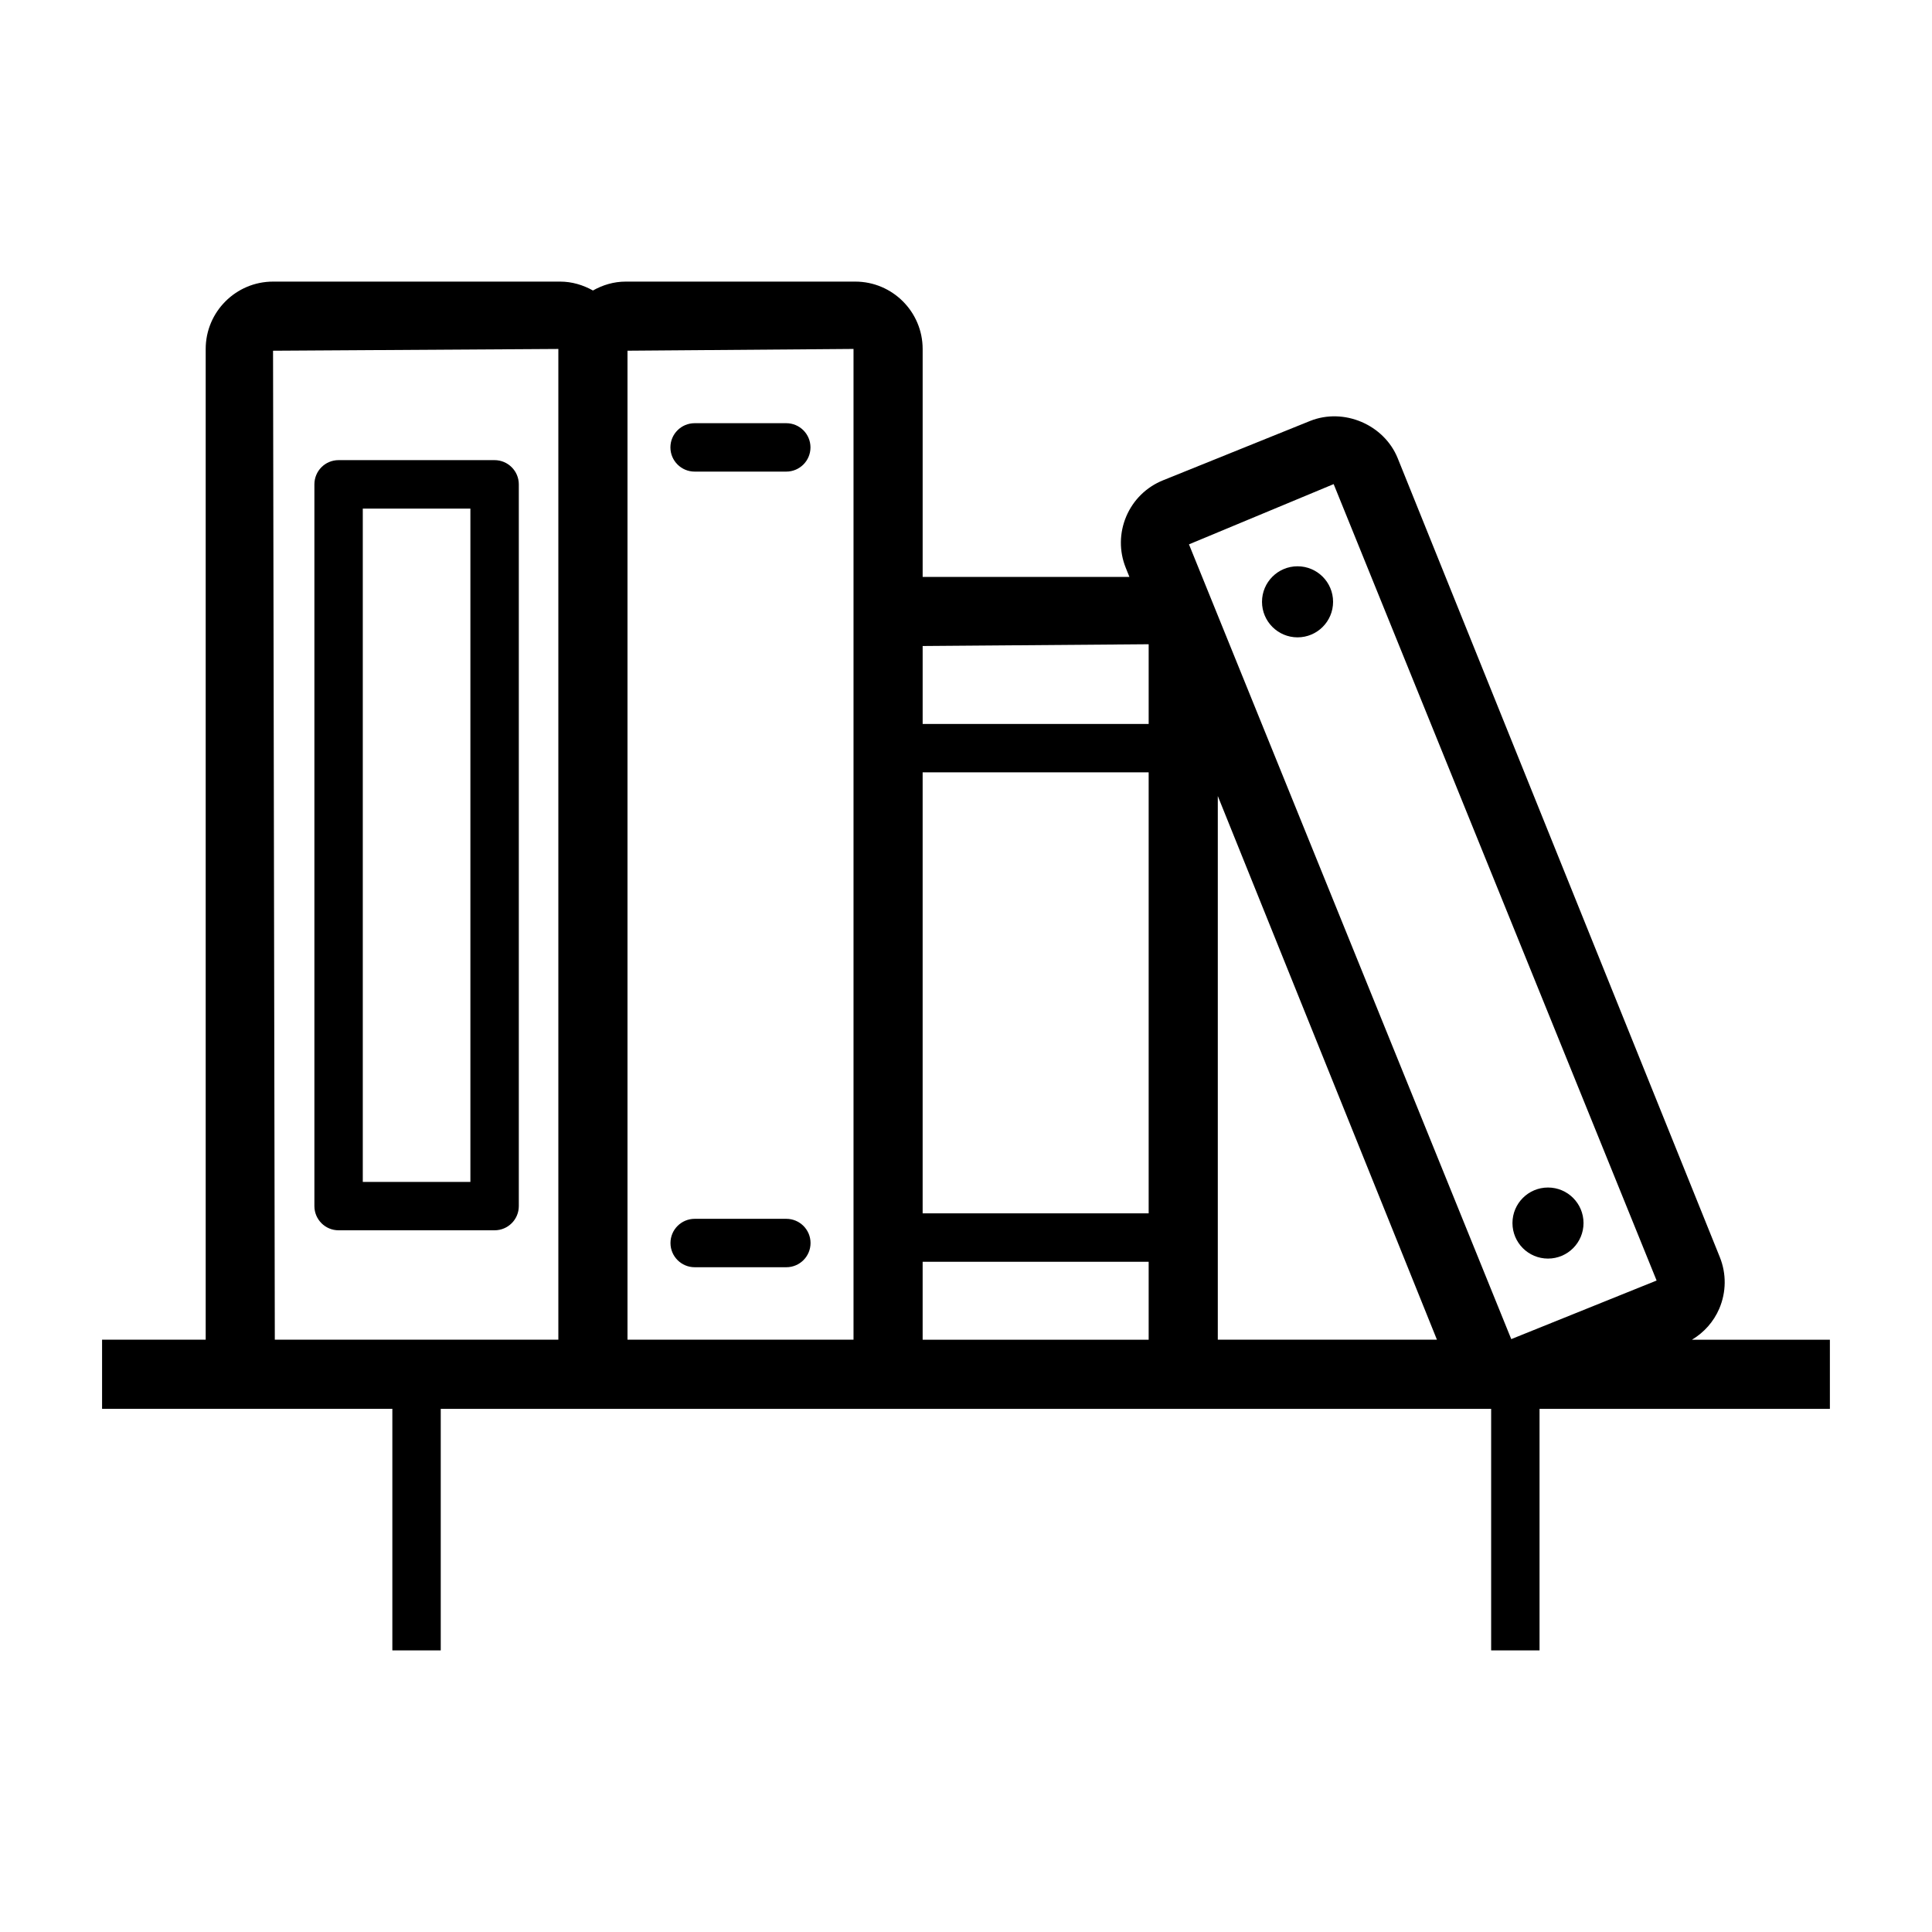
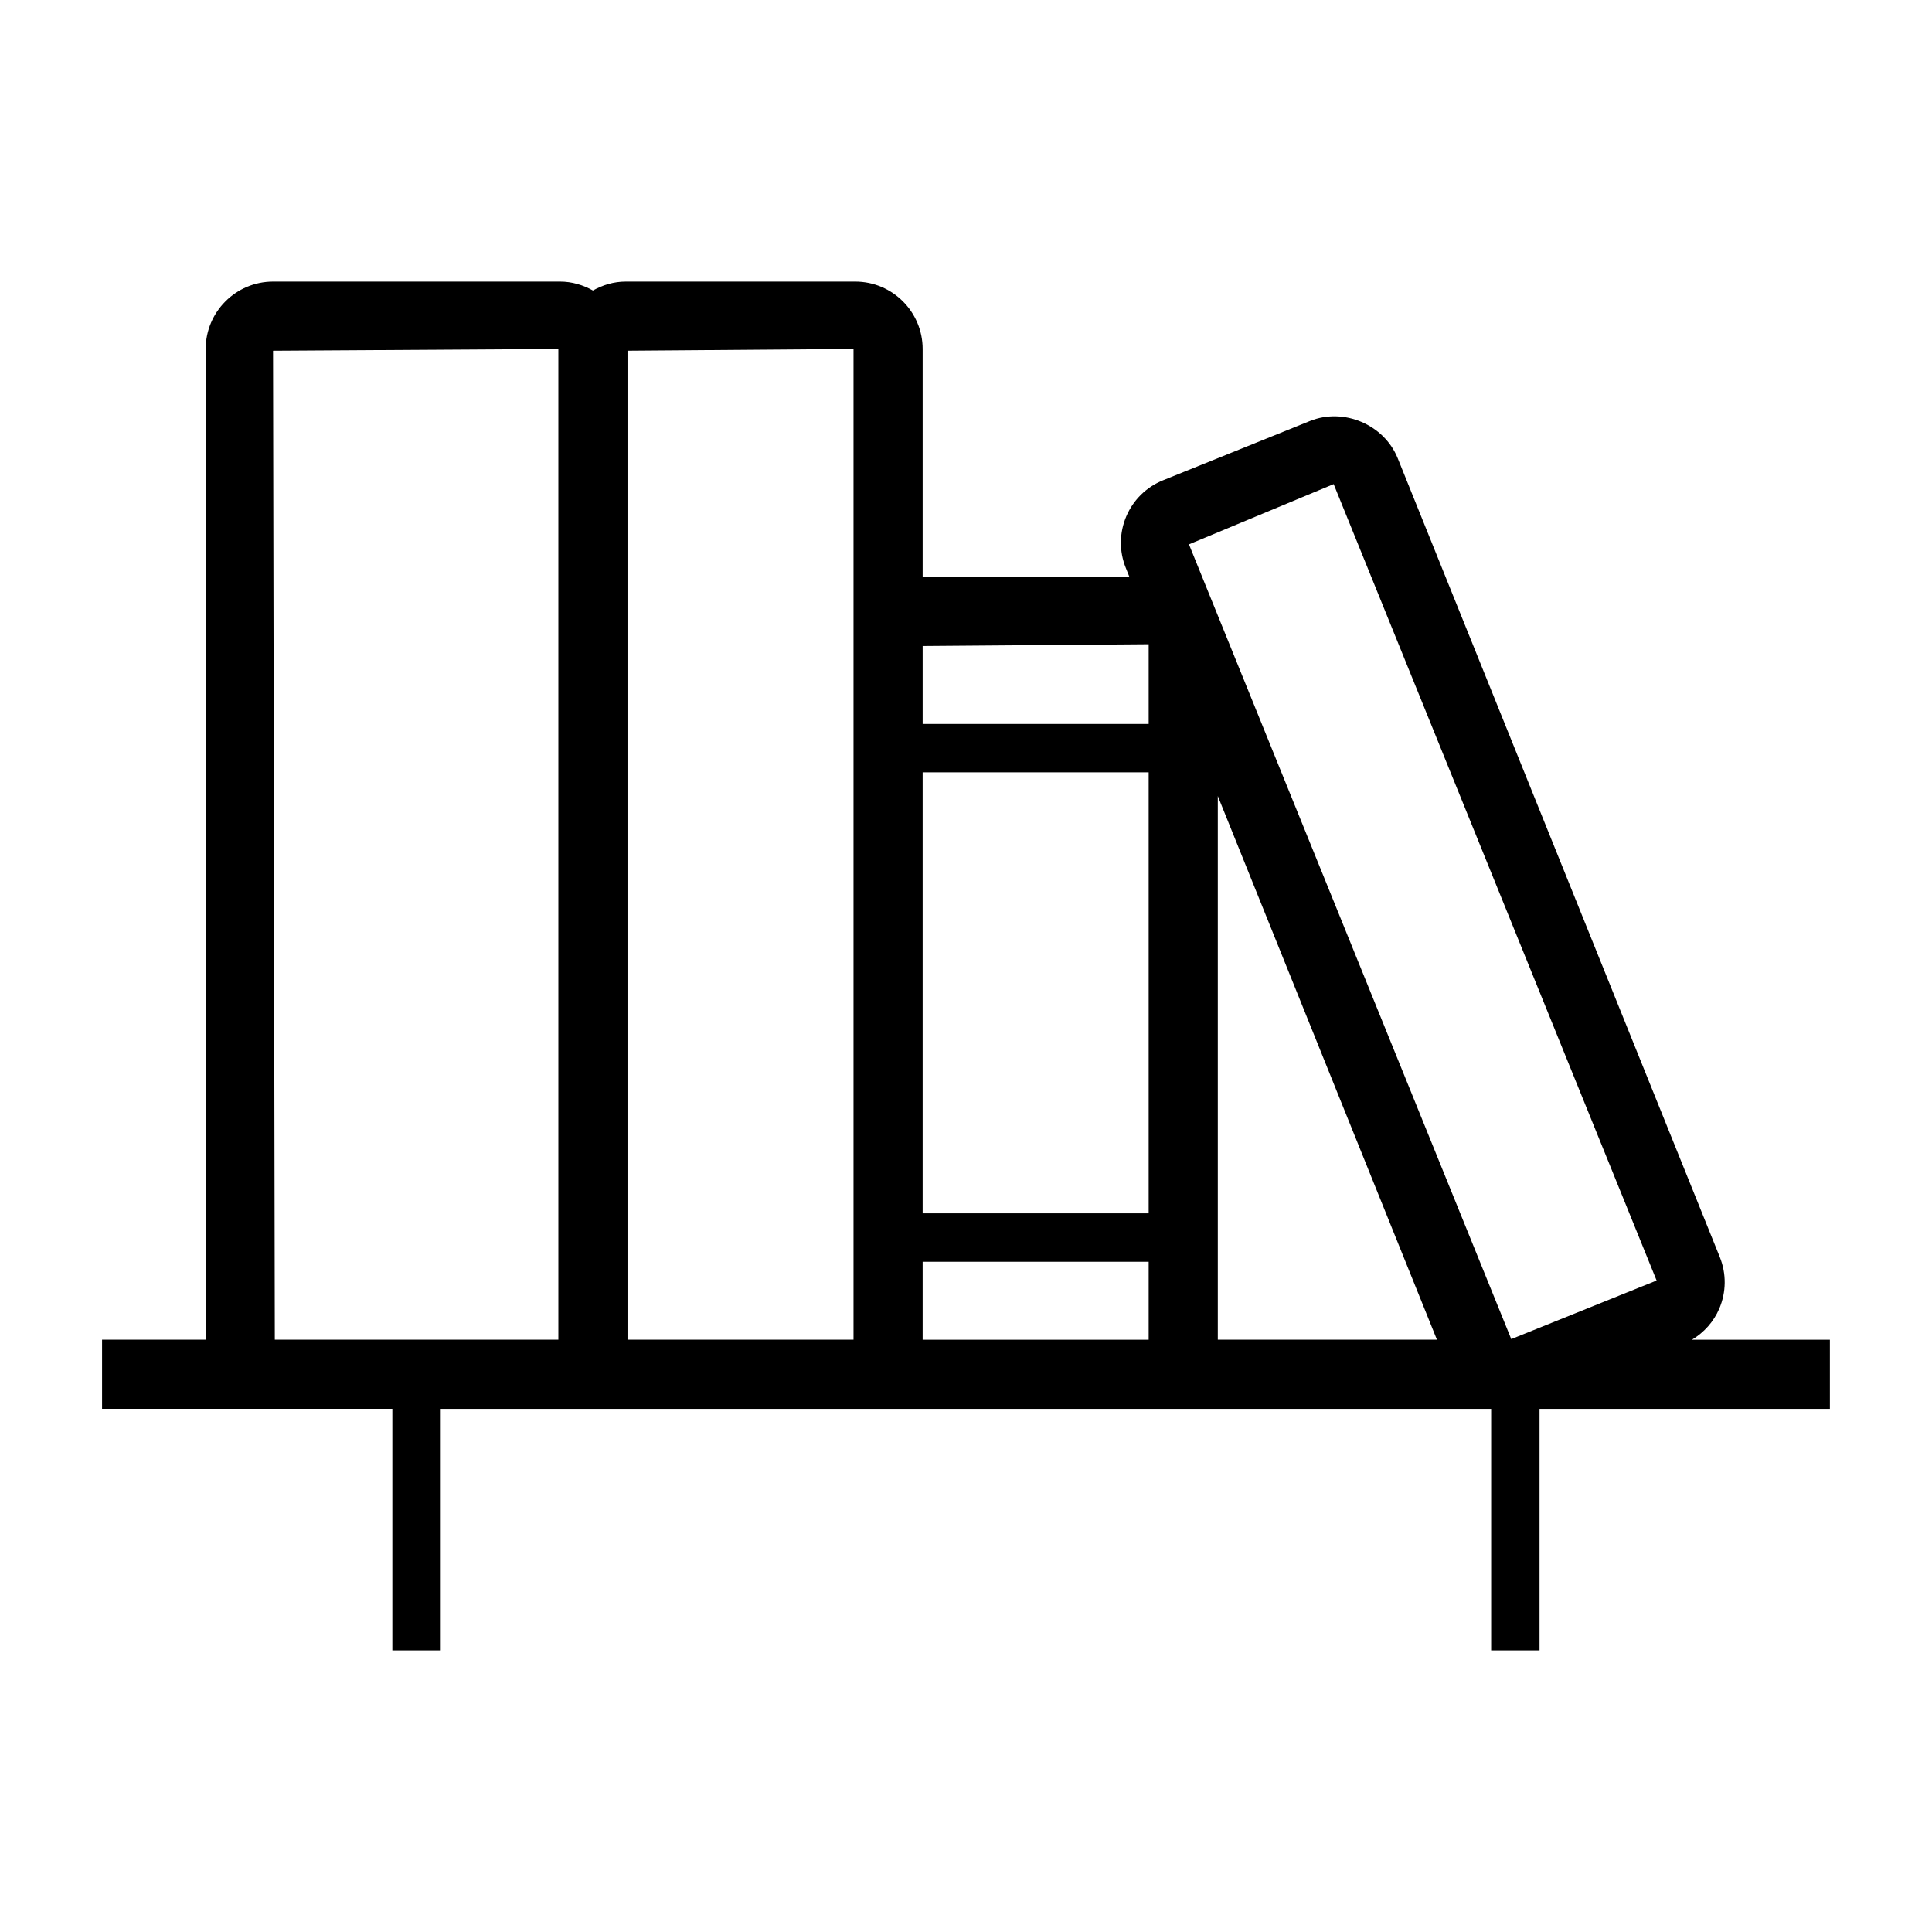
<svg xmlns="http://www.w3.org/2000/svg" fill="#000000" width="800px" height="800px" version="1.1" viewBox="144 144 512 512">
  <g>
-     <path d="m328.09 268.98h24.273c3.547 0 6.422-2.867 6.422-6.414s-2.875-6.414-6.422-6.414h-24.273c-3.547 0-6.422 2.867-6.422 6.414s2.887 6.414 6.422 6.414z" />
-     <path d="m352.38 467h-24.273c-3.547 0-6.422 2.867-6.422 6.414s2.875 6.414 6.422 6.414h24.273c3.547 0 6.422-2.867 6.422-6.414s-2.879-6.414-6.422-6.414z" />
-     <path d="m275.06 265.94h-41.34c-3.547 0-6.402 2.867-6.402 6.414v191.27c0 3.547 2.867 6.414 6.402 6.414h41.348c3.547 0 6.422-2.867 6.422-6.414v-191.27c0-3.535-2.883-6.414-6.43-6.414zm-6.402 191.28h-28.516v-178.44h28.516z" />
-     <path d="m497.28 303.49c0 5.199-4.219 9.414-9.418 9.414s-9.418-4.215-9.418-9.414c0-5.203 4.219-9.418 9.418-9.418s9.418 4.215 9.418 9.418" />
-     <path d="m563.65 468.12c0 5.203-4.215 9.418-9.414 9.418-5.203 0-9.418-4.215-9.418-9.418 0-5.199 4.215-9.414 9.418-9.414 5.199 0 9.414 4.215 9.414 9.414" />
    <path d="m628.95 499.04h-36.566c3.207-1.922 5.742-4.746 7.246-8.246 1.859-4.387 1.914-9.242 0.129-13.668l-85.348-211.68c-3.602-8.922-14.281-13.477-23.238-9.883l-38.93 15.711c-4.414 1.777-7.887 5.168-9.766 9.562-1.859 4.387-1.914 9.242-0.129 13.668l0.961 2.391h-54.797v-60.414c0-9.848-8.016-17.852-17.852-17.852h-60.832c-3.188 0-6.117 0.906-8.691 2.356-2.598-1.449-5.527-2.356-8.695-2.356h-76.078c-9.84 0-17.852 8.008-17.852 17.852v262.55l-27.461-0.004v18.32h76.926v64.023h12.824v-64.012h278.37v64.012h12.824v-64.012h76.945v-18.32zm-240.44-150.36h59.898v116.87h-59.898zm78.219 6.273 58.074 144.08h-58.074zm30.703-82.66 85.586 211.06-38.52 15.527-85.41-210.62zm-49.023 42.438v21.125h-59.898v-20.656zm-78.219 0v184.29h-59.898v-262.08l59.898-0.469zm-153.83-77.785 75.609-0.469v262.55l-75.141-0.004zm172.15 262.09v-20.656h59.898v20.656z" />
  </g>
</svg>